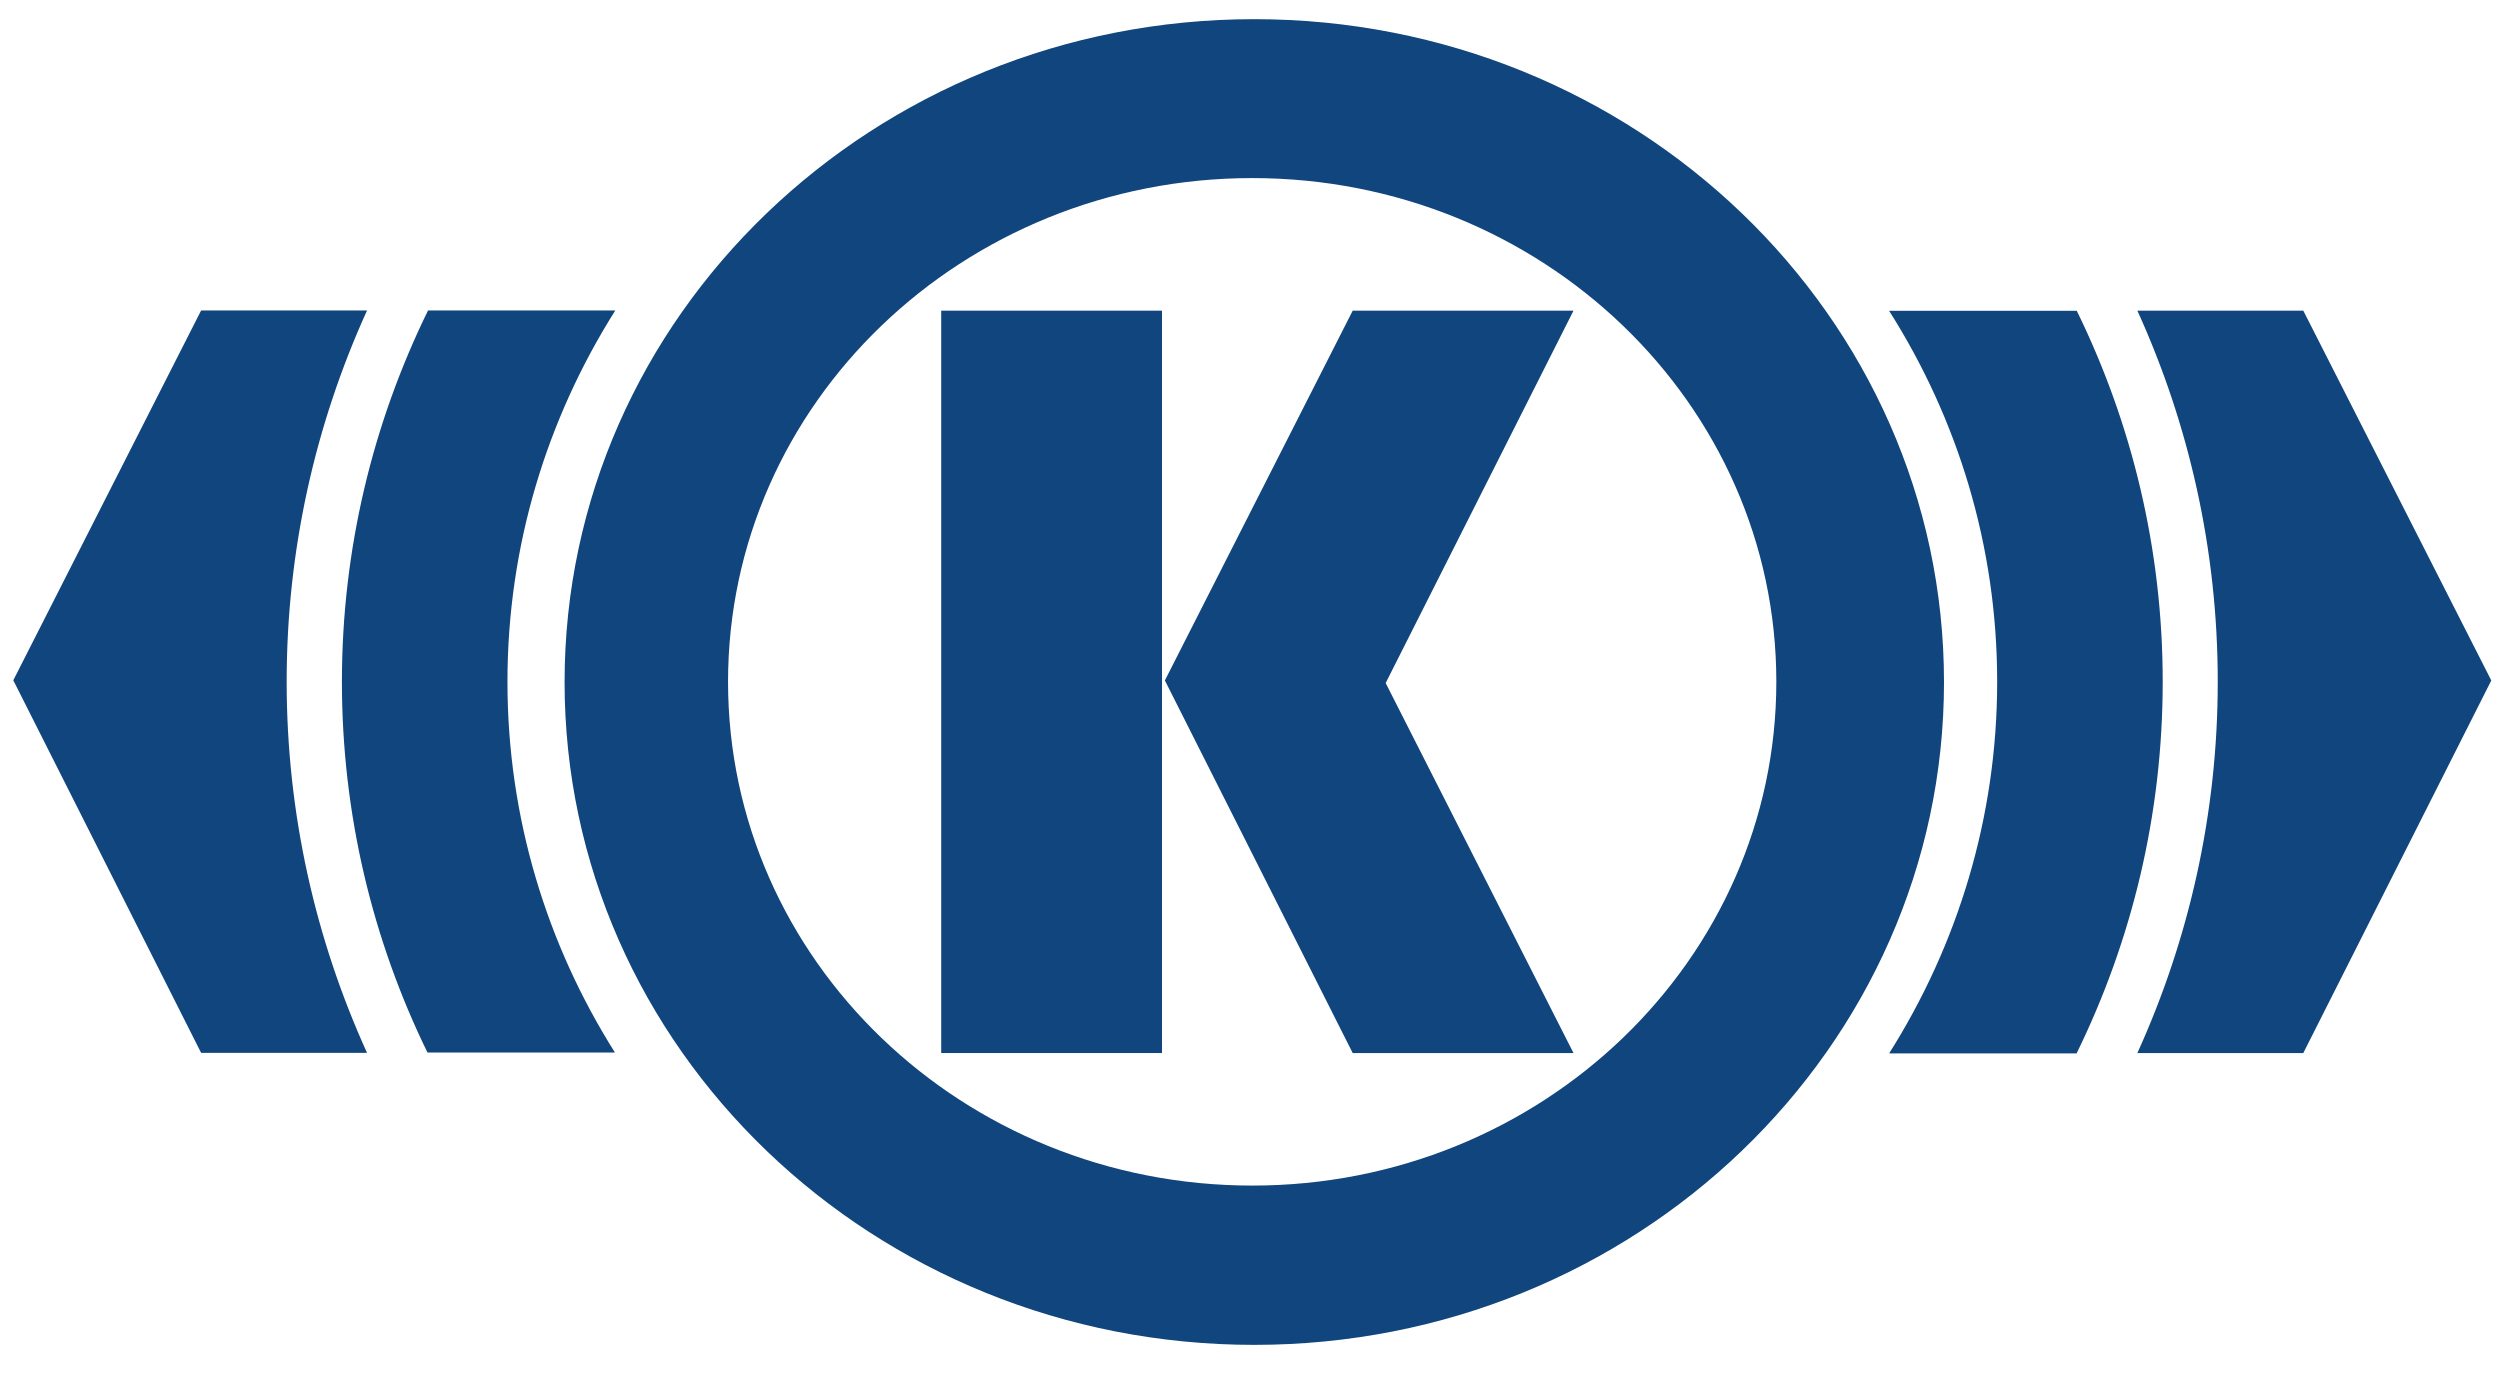
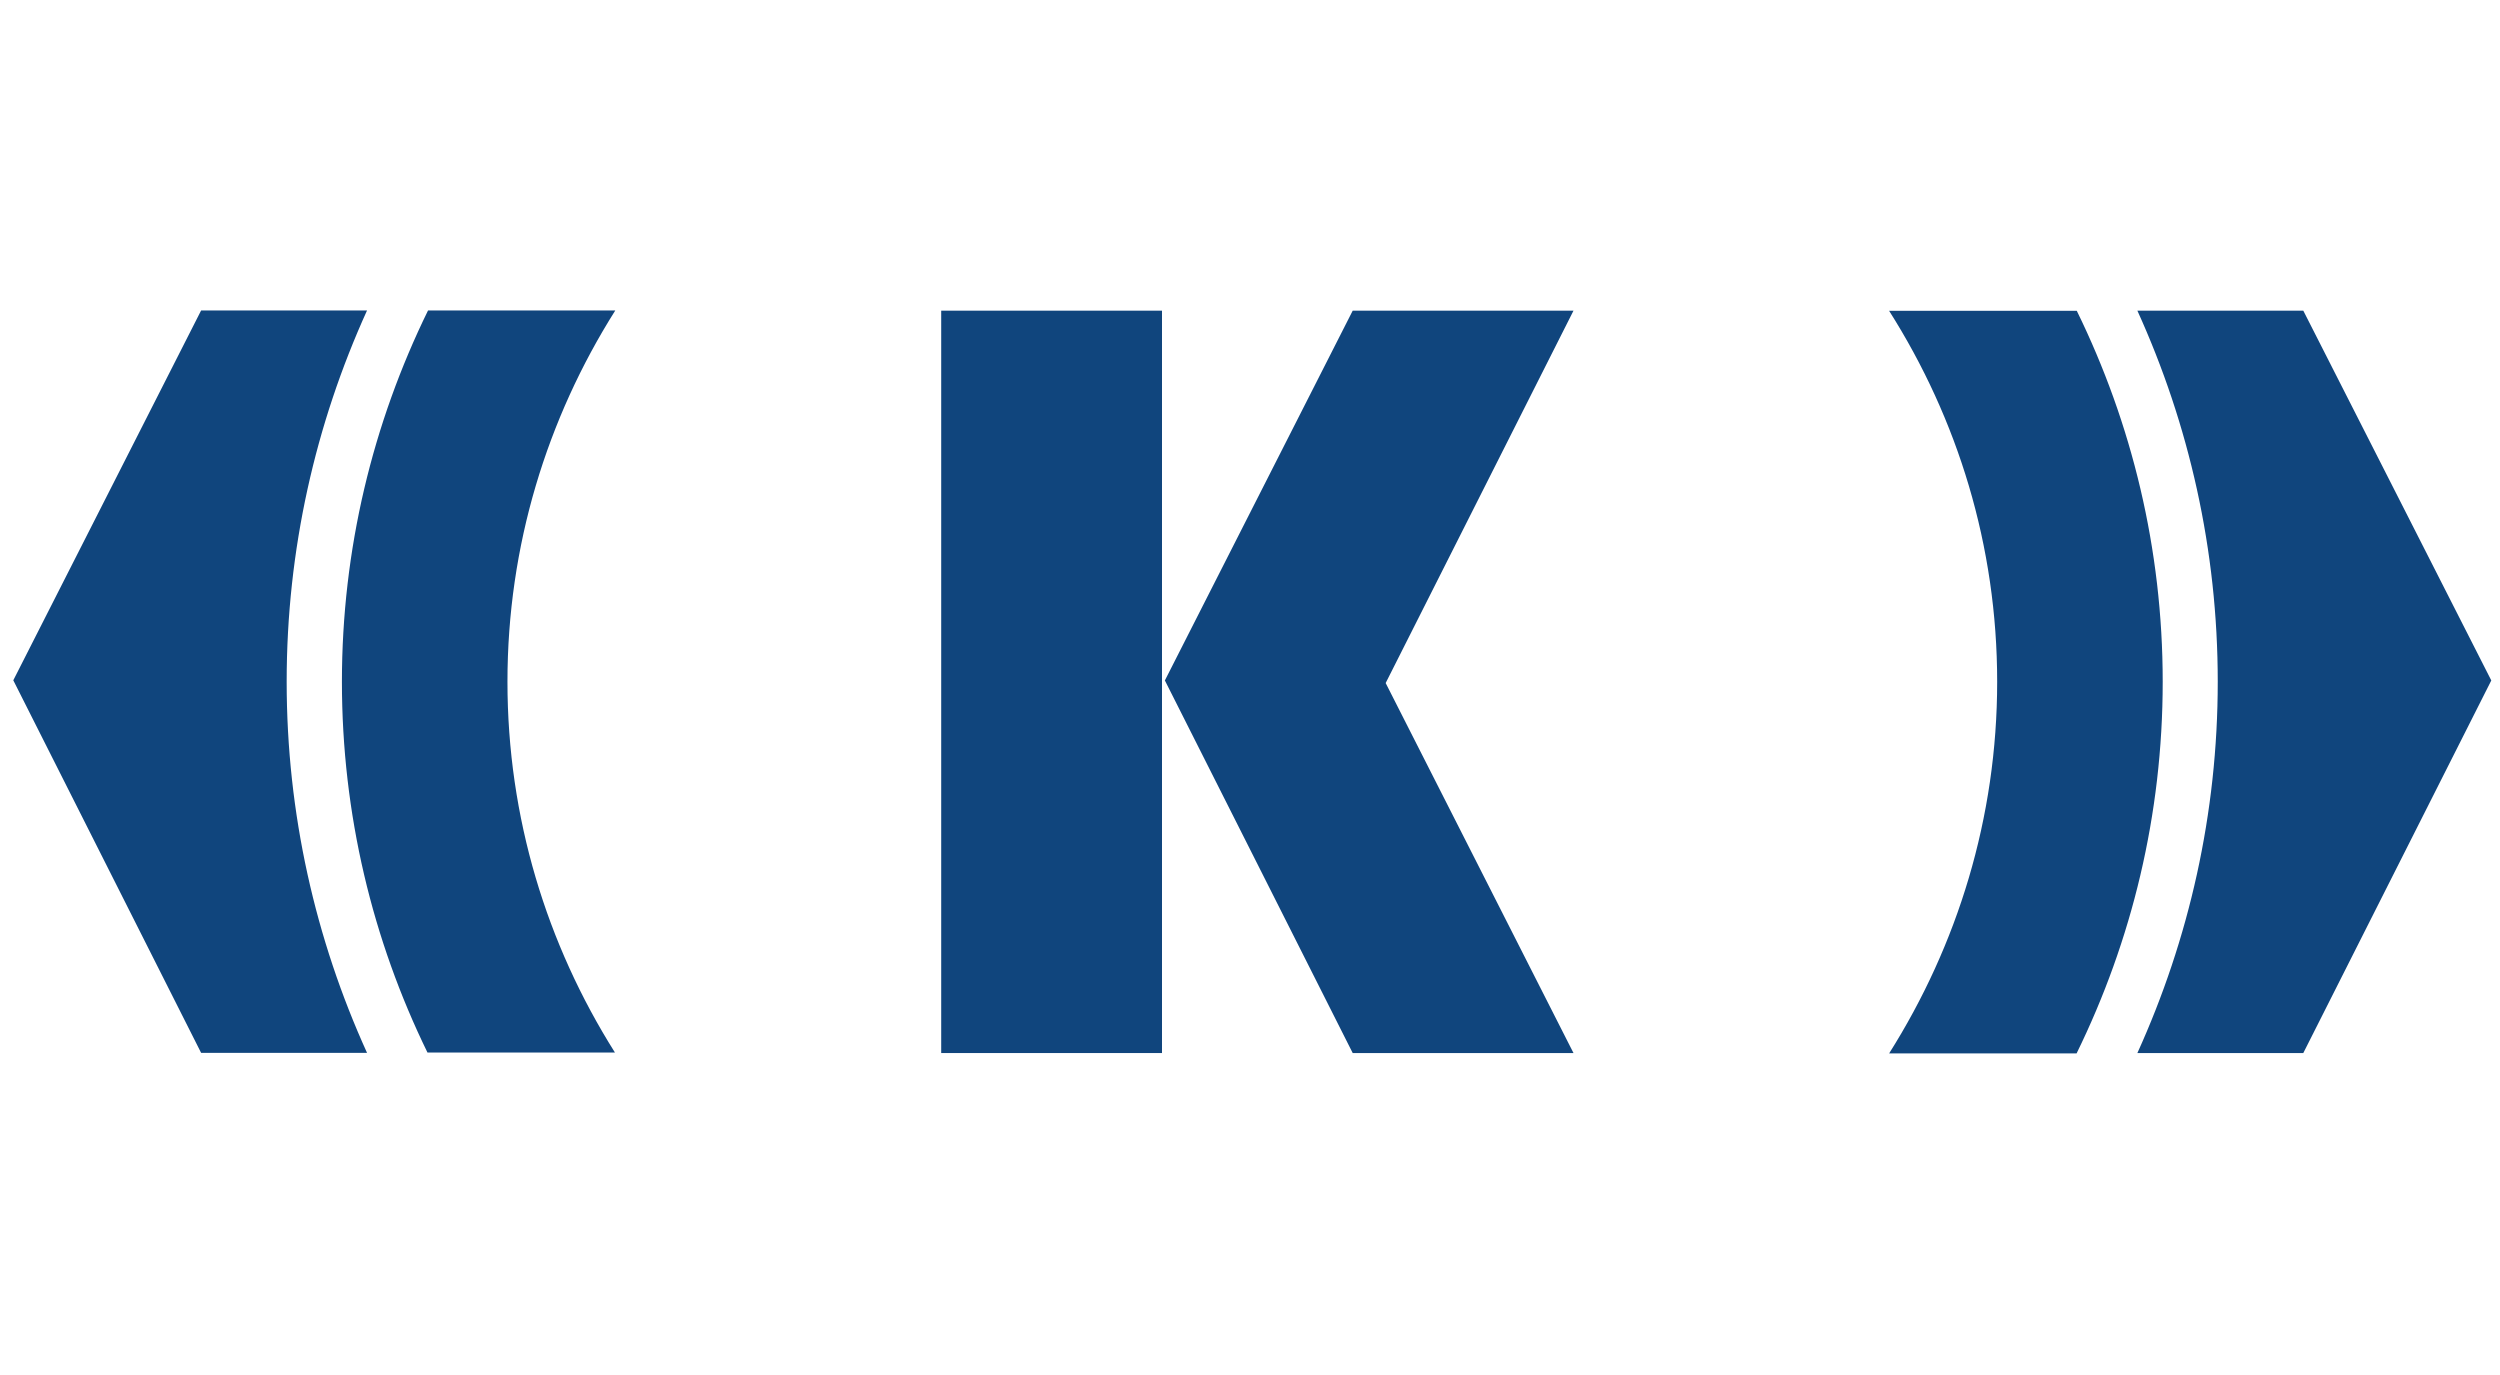
<svg xmlns="http://www.w3.org/2000/svg" width="60" height="33" viewBox="0 0 60 33" fill="none">
  <path d="M59.791 16.331L55.279 25.273H51.297C52.536 22.54 53.226 19.53 53.226 16.362C53.226 13.194 52.536 10.184 51.297 7.456H55.279L59.791 16.331Z" fill="#10457D" />
  <path d="M51.905 16.362C51.905 19.552 51.164 22.575 49.838 25.282H45.339C46.981 22.68 47.932 19.627 47.932 16.362C47.932 13.097 46.985 10.056 45.339 7.46H49.843C51.164 10.158 51.905 13.176 51.905 16.362Z" fill="#10457D" />
-   <path d="M30.101 0.46C20.961 0.46 13.55 7.583 13.55 16.371C13.55 25.159 20.961 32.277 30.101 32.277C39.24 32.277 46.656 25.154 46.656 16.371C46.656 7.587 39.245 0.46 30.101 0.46ZM30.055 28.454C23.106 28.454 17.473 23.041 17.473 16.362C17.473 9.683 23.106 4.274 30.055 4.274C37.004 4.274 42.632 9.687 42.632 16.362C42.632 23.036 37 28.454 30.055 28.454Z" fill="#10457D" />
  <path d="M33.256 16.393L37.764 25.273H32.465L27.957 16.331L32.465 7.456H37.764L33.256 16.393Z" fill="#10457D" />
  <path d="M27.888 7.456H22.589V25.273H27.888V7.456Z" fill="#10457D" />
  <path d="M12.179 16.362C12.179 19.618 13.121 22.663 14.758 25.26H10.259C8.942 22.562 8.206 19.543 8.206 16.362C8.206 13.181 8.947 10.158 10.273 7.451H14.767C13.126 10.052 12.179 13.102 12.179 16.362Z" fill="#10457D" />
  <path d="M6.88 16.362C6.88 19.53 7.57 22.54 8.809 25.269H4.827L0.319 16.327L4.827 7.451H8.809C7.57 10.18 6.88 13.194 6.88 16.358V16.362Z" fill="#10457D" />
</svg>